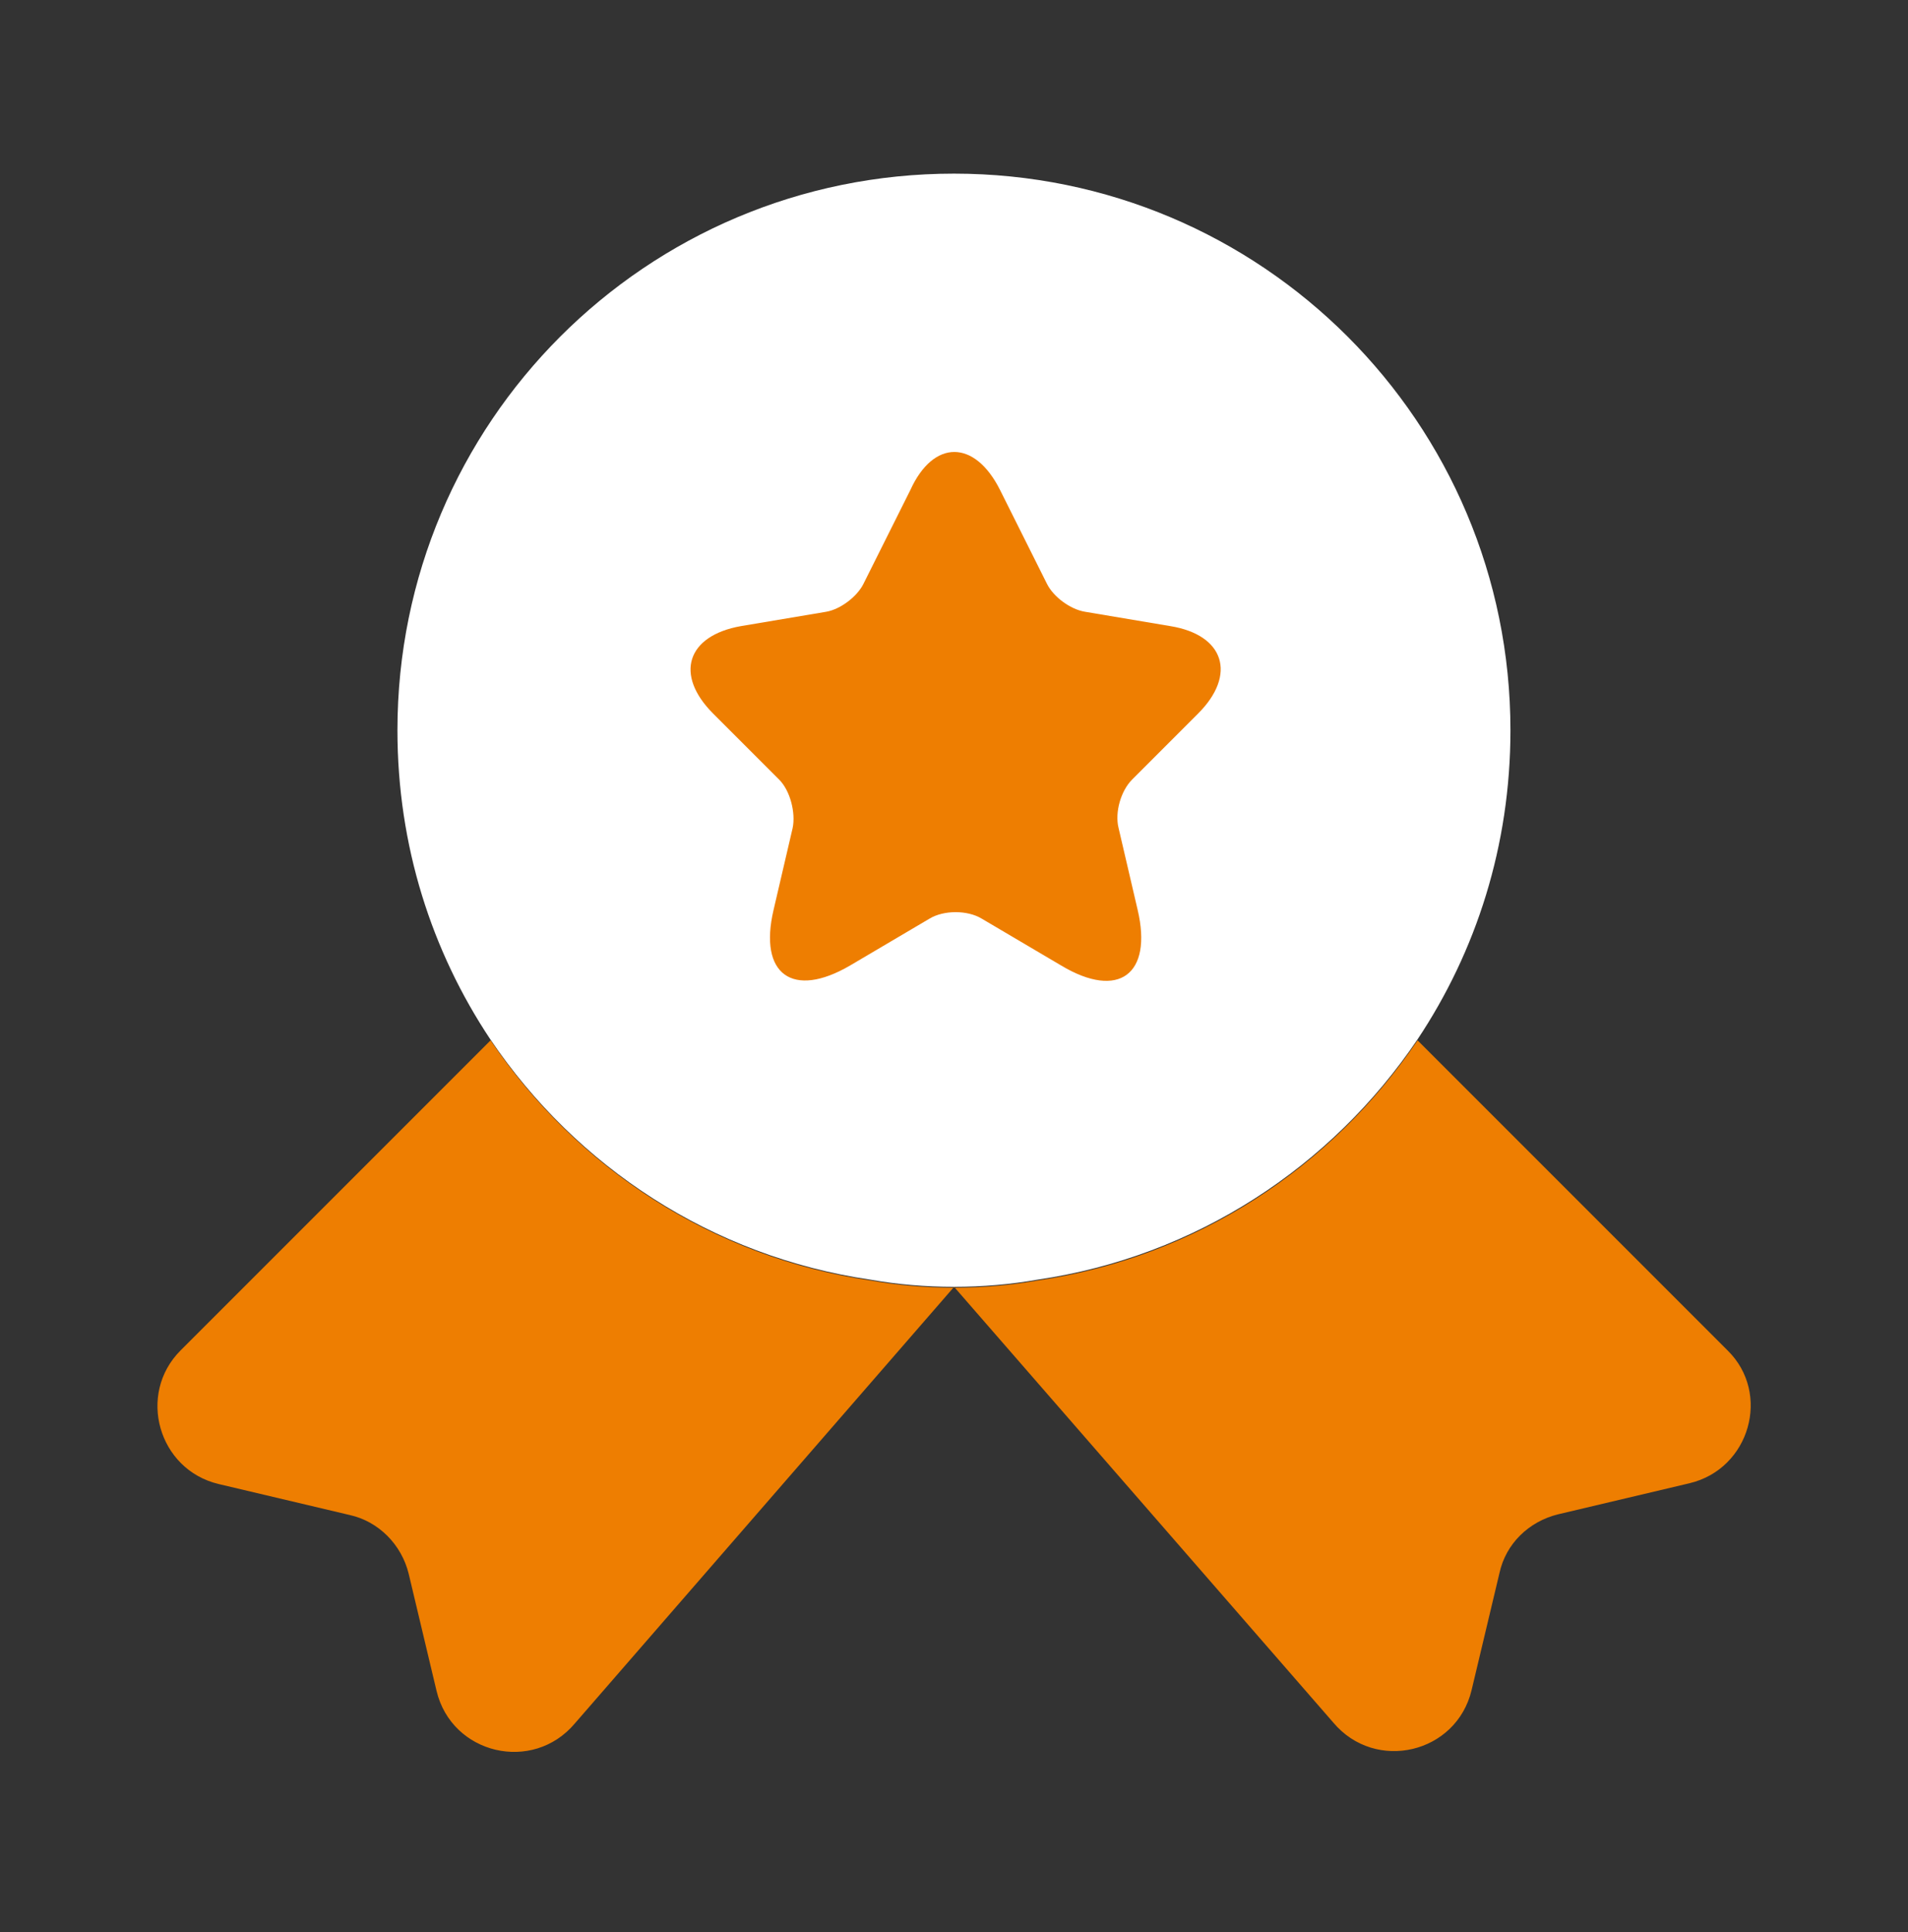
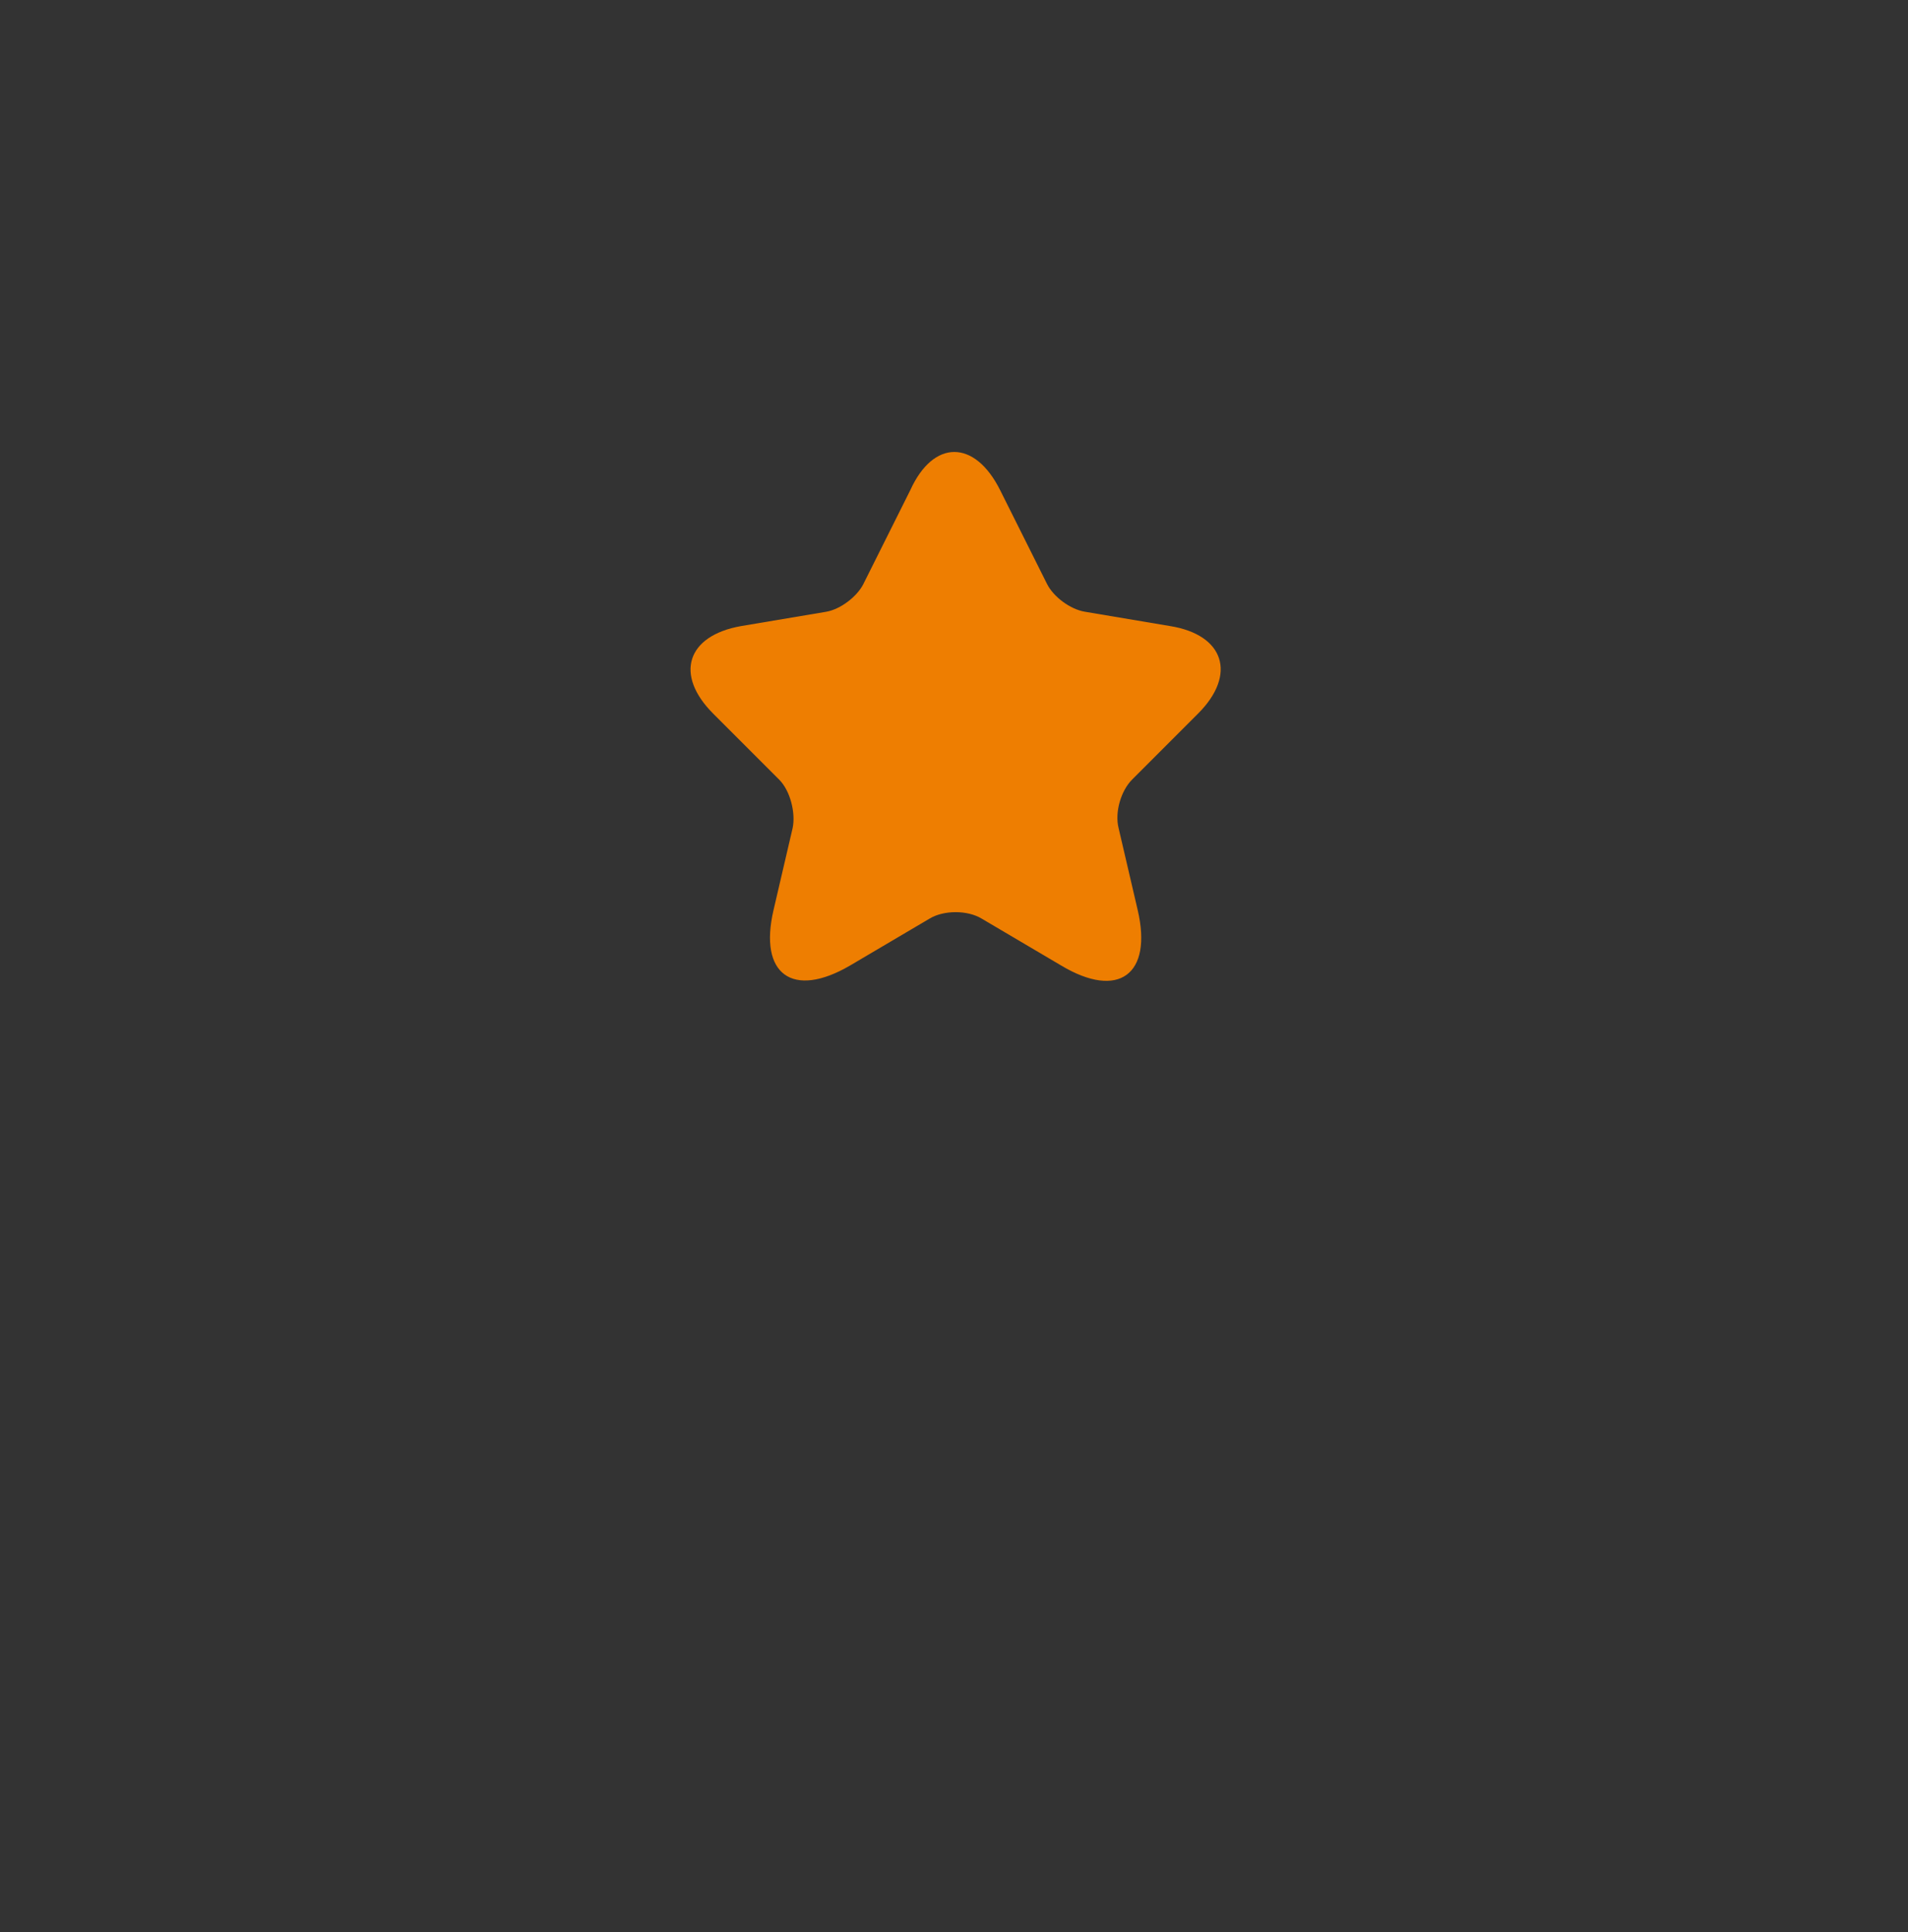
<svg xmlns="http://www.w3.org/2000/svg" width="80" height="81" viewBox="0 0 80 81" fill="none">
  <rect x="0" y="0" width="80" height="81" fill="#333333" stroke="none" />
-   <path d="M63.331 30.613C63.331 35.446 61.897 39.879 59.431 43.579C55.831 48.913 50.131 52.679 43.497 53.646C42.364 53.846 41.197 53.946 39.997 53.946C38.797 53.946 37.631 53.846 36.497 53.646C29.864 52.679 24.164 48.913 20.564 43.579C18.097 39.879 16.664 35.446 16.664 30.613C16.664 17.713 27.097 7.279 39.997 7.279C52.897 7.279 63.331 17.713 63.331 30.613Z" fill="white" />
-   <path d="M70.837 62.18L65.337 63.48C64.103 63.78 63.137 64.713 62.87 65.947L61.703 70.847C61.07 73.513 57.67 74.313 55.904 72.213L40.004 53.947L24.104 72.247C22.337 74.347 18.937 73.547 18.303 70.88L17.137 65.98C16.837 64.747 15.87 63.78 14.67 63.513L9.17 62.213C6.637 61.613 5.737 58.447 7.57 56.613L20.57 43.613C24.17 48.947 29.87 52.713 36.504 53.68C37.637 53.88 38.803 53.98 40.004 53.98C41.203 53.98 42.37 53.88 43.504 53.68C50.137 52.713 55.837 48.947 59.437 43.613L72.437 56.613C74.27 58.413 73.37 61.58 70.837 62.18Z" fill="#EE7E01" />
  <path d="M41.934 20.547L43.901 24.481C44.168 25.014 44.868 25.547 45.501 25.647L49.068 26.247C51.334 26.614 51.868 28.281 50.234 29.914L47.468 32.681C47.001 33.147 46.734 34.047 46.901 34.714L47.701 38.147C48.334 40.847 46.901 41.914 44.501 40.48L41.168 38.514C40.568 38.147 39.568 38.147 38.968 38.514L35.635 40.48C33.234 41.88 31.801 40.847 32.434 38.147L33.234 34.714C33.368 34.081 33.135 33.147 32.668 32.681L29.901 29.914C28.268 28.281 28.801 26.647 31.068 26.247L34.635 25.647C35.234 25.547 35.934 25.014 36.201 24.481L38.168 20.547C39.135 18.414 40.868 18.414 41.934 20.547Z" fill="#EE7E01" />
</svg>